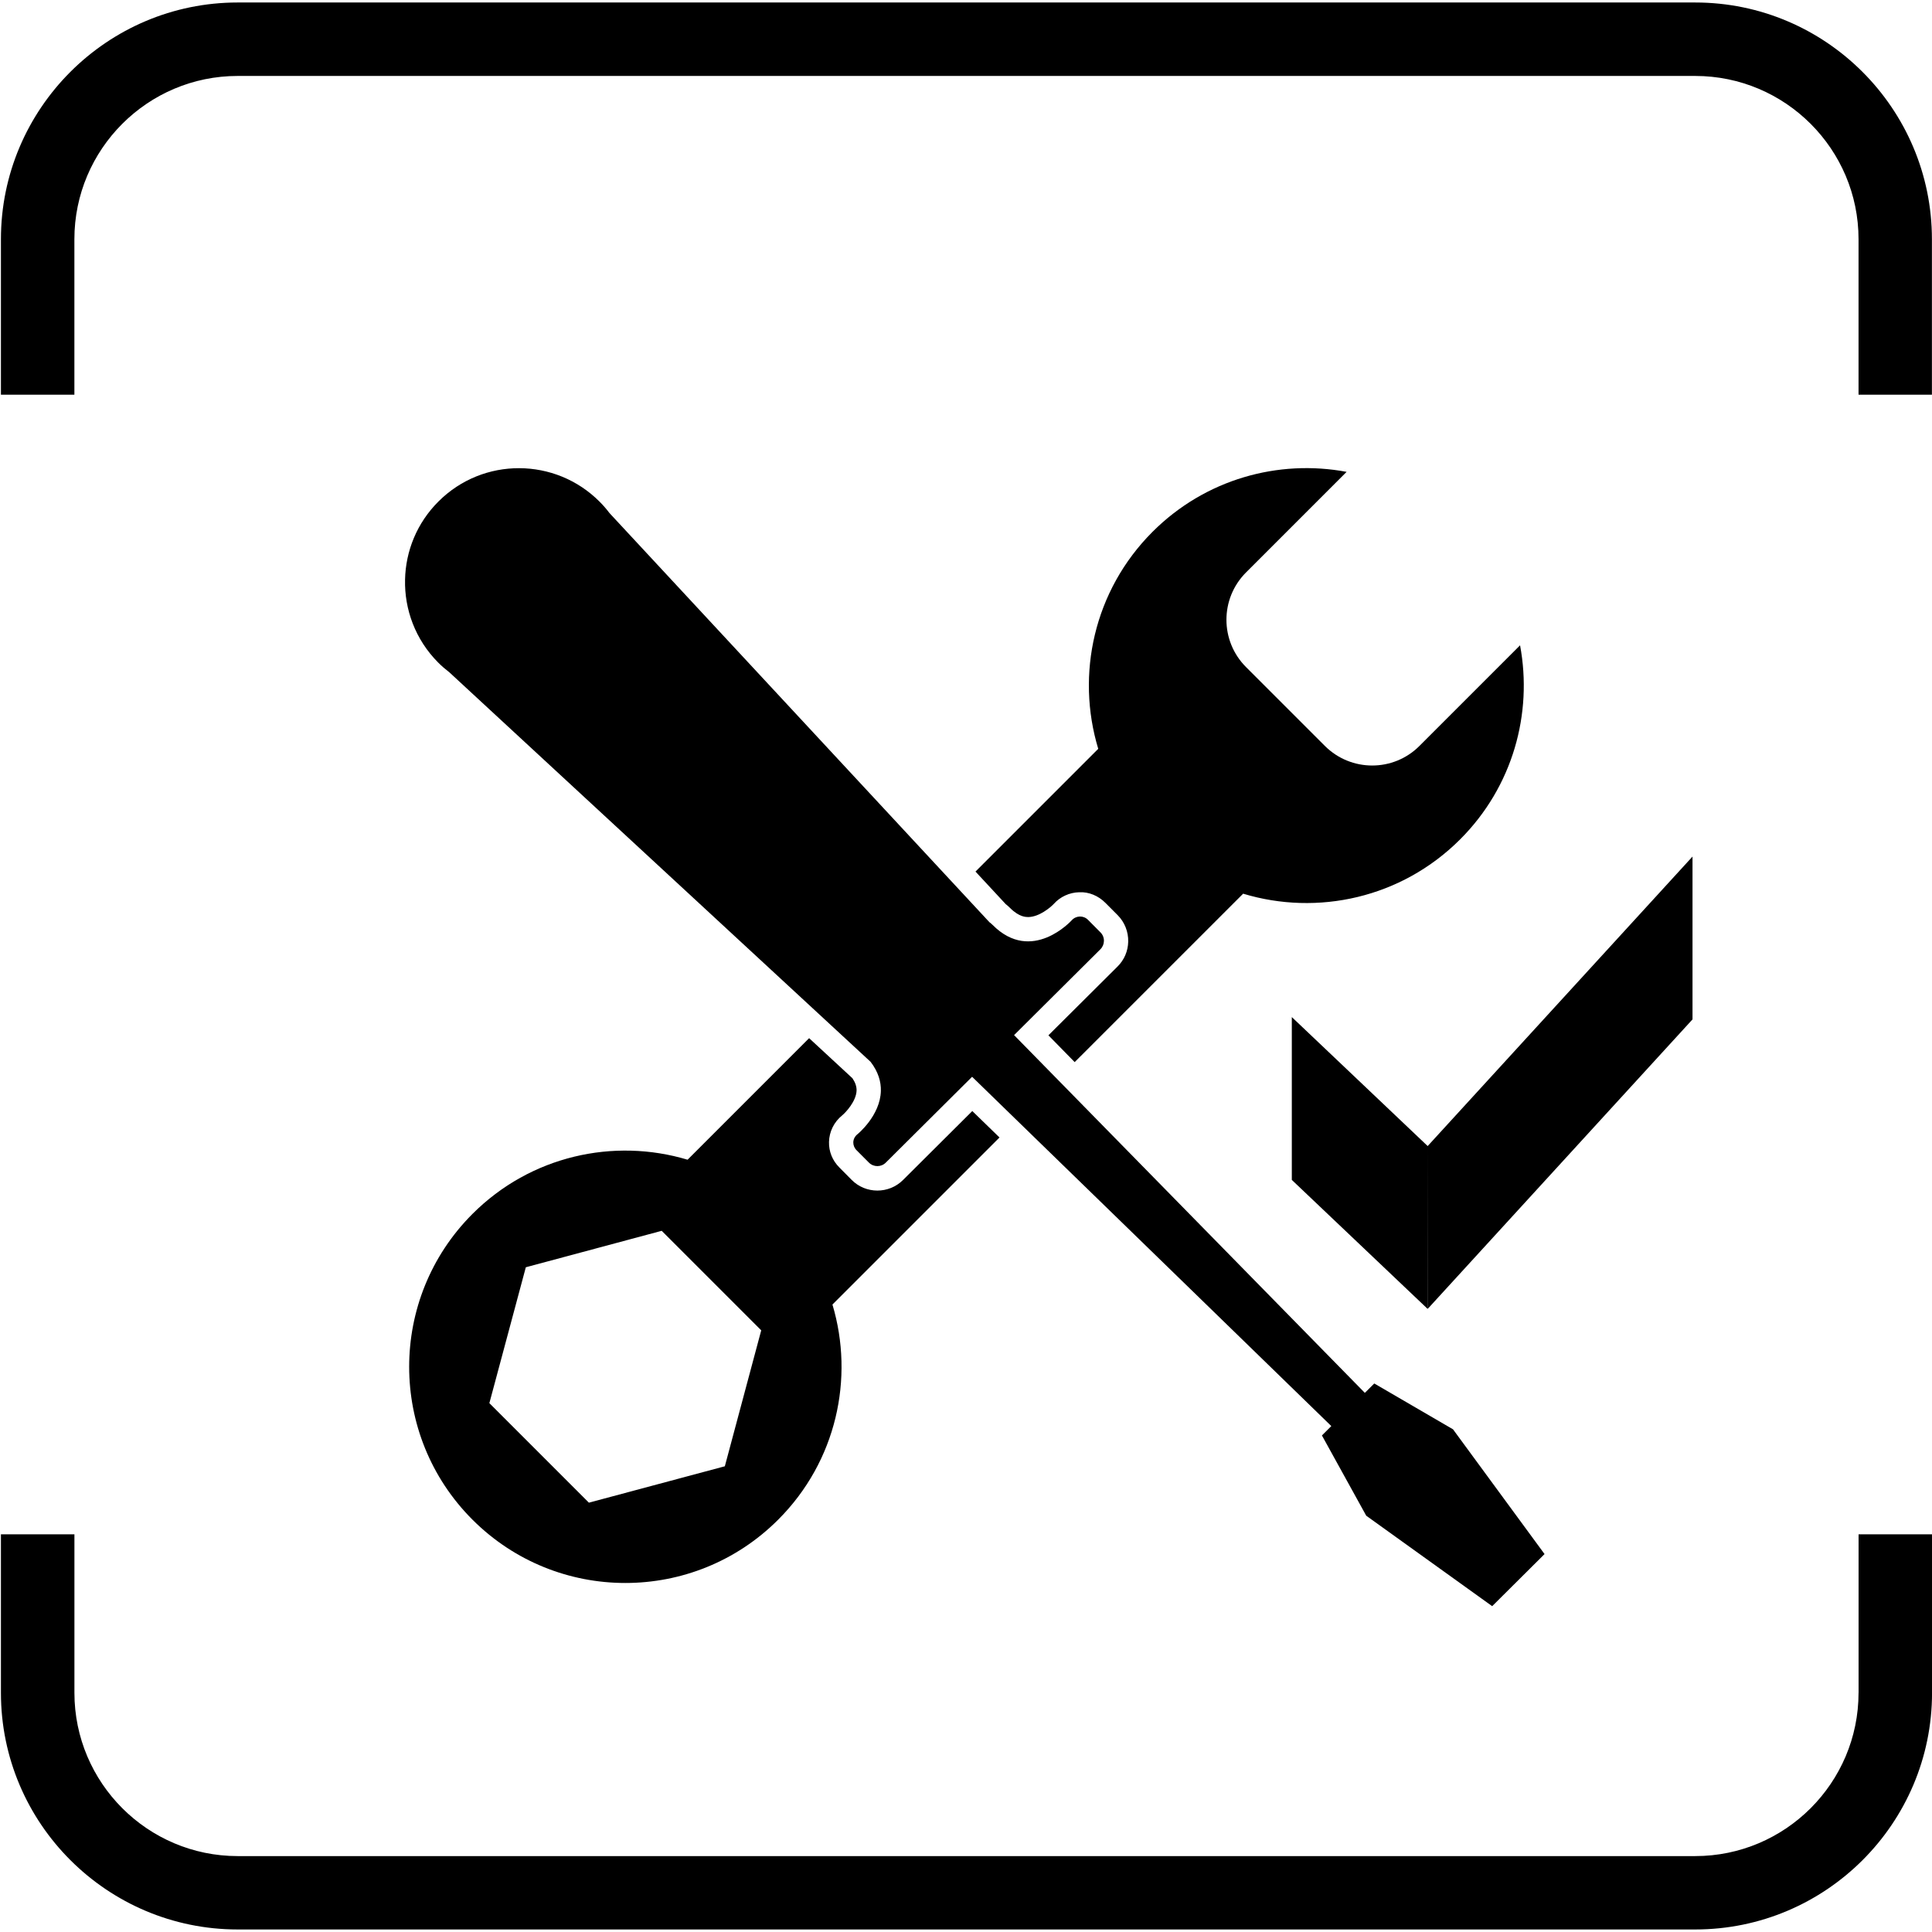
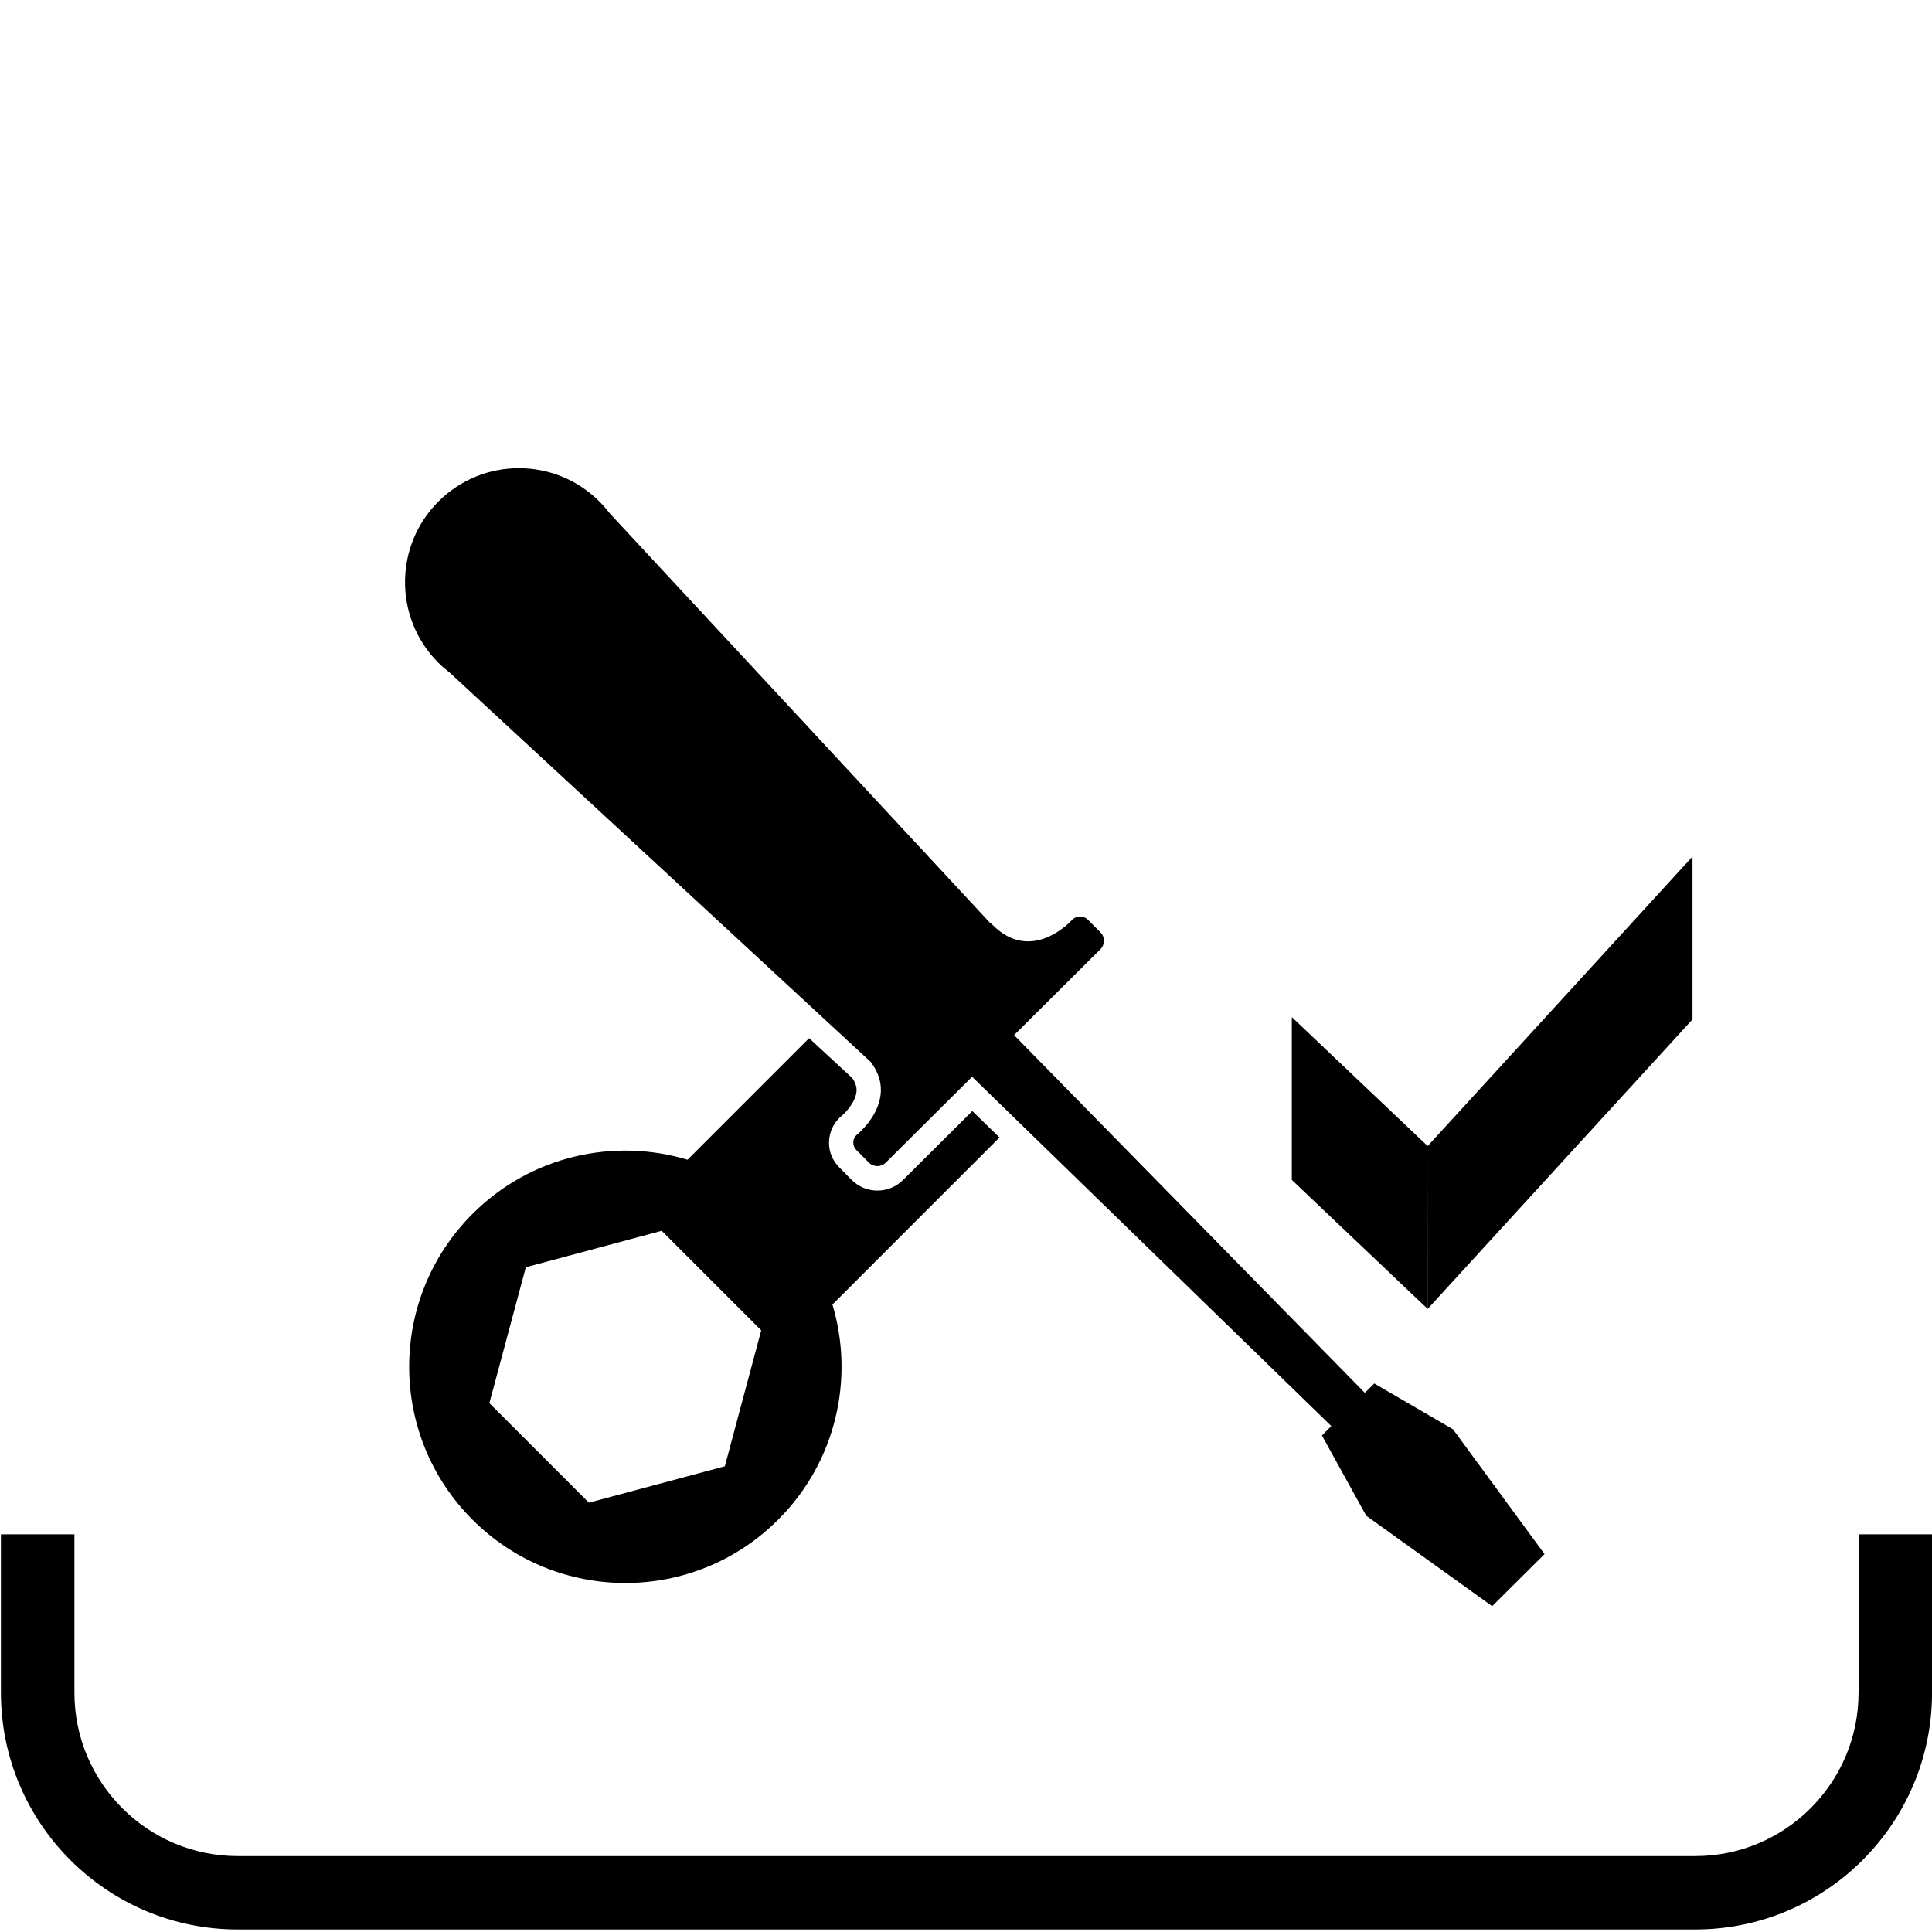
<svg xmlns="http://www.w3.org/2000/svg" id="Ebene_2" viewBox="0 0 500.24 500.01" height="500" width="500">
  <g id="_x36__Monate_Wartungsfreiheit">
    <g>
-       <path d="M438.95.53H61.54C27.75.53.24,28.02.24,61.83v40.25h19.02v-40.25c0-23.31,18.97-42.28,42.27-42.28h377.41c23.31,0,42.28,18.97,42.28,42.28v40.25h19v-40.25c0-33.8-27.49-61.3-61.28-61.3" />
      <path d="M481.22,438.19c0,23.31-18.97,42.28-42.28,42.28H61.54c-23.31,0-42.27-18.97-42.27-42.28v-41.04H.24v41.04c0,33.8,27.5,61.28,61.3,61.28h377.4c33.82,0,61.31-27.48,61.31-61.28v-41.04h-19.02v41.04Z" />
      <path d="M187.67,379.54l-35.19,9.42-25.77-25.77,9.44-35.18,35.18-9.44,25.77,25.77-9.42,35.19ZM258.79,294.4l-7.04-6.84-17.95,17.87c-3.67,3.64-9.63,3.63-13.27-.03l-3.21-3.24c-1.79-1.79-2.73-4.13-2.67-6.6.06-2.67,1.3-5.17,3.4-6.87.93-.77,3.68-3.69,3.74-6.49.01-1.02-.34-2.05-1.08-3.14l-11.21-10.37-31.47,31.47c-19.08-5.72-40.62-1.05-55.7,14.04-21.85,21.86-21.85,57.3,0,79.16,21.87,21.86,57.31,21.86,79.16,0,15.09-15.08,19.76-36.61,14.05-55.7l43.27-43.27Z" />
-       <path d="M252.6,225.58l7.8,8.4c.39.29.76.63,1.11.98,2.41,2.42,4.16,2.36,4.75,2.37,2.82-.04,5.71-2.47,6.59-3.4,1.64-1.84,4.04-2.96,6.56-3.02,2.54-.14,4.99.93,6.79,2.73l3.2,3.21c1.8,1.81,2.78,4.31,2.72,6.84-.05,2.46-1.03,4.74-2.77,6.46l-17.89,17.8,6.8,6.94,43.62-43.61c19.23,5.83,40.97,1.15,56.18-14.06,13.66-13.66,18.82-32.58,15.52-50.25l-26.04,26.04c-6.75,6.78-17.73,6.78-24.51,0l-20.4-20.4c-6.77-6.77-6.77-17.74,0-24.51l26.04-26.04c-17.65-3.31-36.58,1.86-50.25,15.52-15.21,15.21-19.89,36.95-14.06,56.19l-31.78,31.78Z" />
      <path d="M353.73,392.33h.01s32.62,23.43,32.62,23.43l13.56-13.49-23.7-32.3-20.39-11.87-2.44,2.43-90.82-92.63,22.35-22.23c.59-.58.89-1.35.91-2.13.03-.81-.28-1.63-.89-2.24l-3.21-3.23c-1.18-1.21-3.11-1.16-4.25.11,0,0-10.29,11.41-20.46,1.2-.25-.26-.54-.49-.84-.72l-98.35-105.91c-.77-1.02-1.61-1.99-2.55-2.94-11.49-11.55-30.18-11.62-41.72-.11-5.62,5.58-8.52,12.88-8.68,20.23-.19,7.75,2.67,15.56,8.55,21.48.93.94,1.92,1.78,2.94,2.57l109.05,100.84c2.02,2.63,2.71,5.18,2.66,7.51-.15,6.46-6.07,11.24-6.07,11.24-.69.55-1.05,1.32-1.07,2.09-.01.73.26,1.46.84,2.04l3.2,3.21c1.21,1.21,3.17,1.21,4.37.01l22.35-22.23,93.01,90.44-2.43,2.43,11.45,20.74Z" />
      <path d="M369.65,338.78l.03-.03v.03M369.67,296.61h-.03s-35.16-33.38-35.16-33.38v42.16l35.16,33.39M369.67,338.78l68.56-74.95v-42.16l-68.56,74.94" />
    </g>
  </g>
</svg>